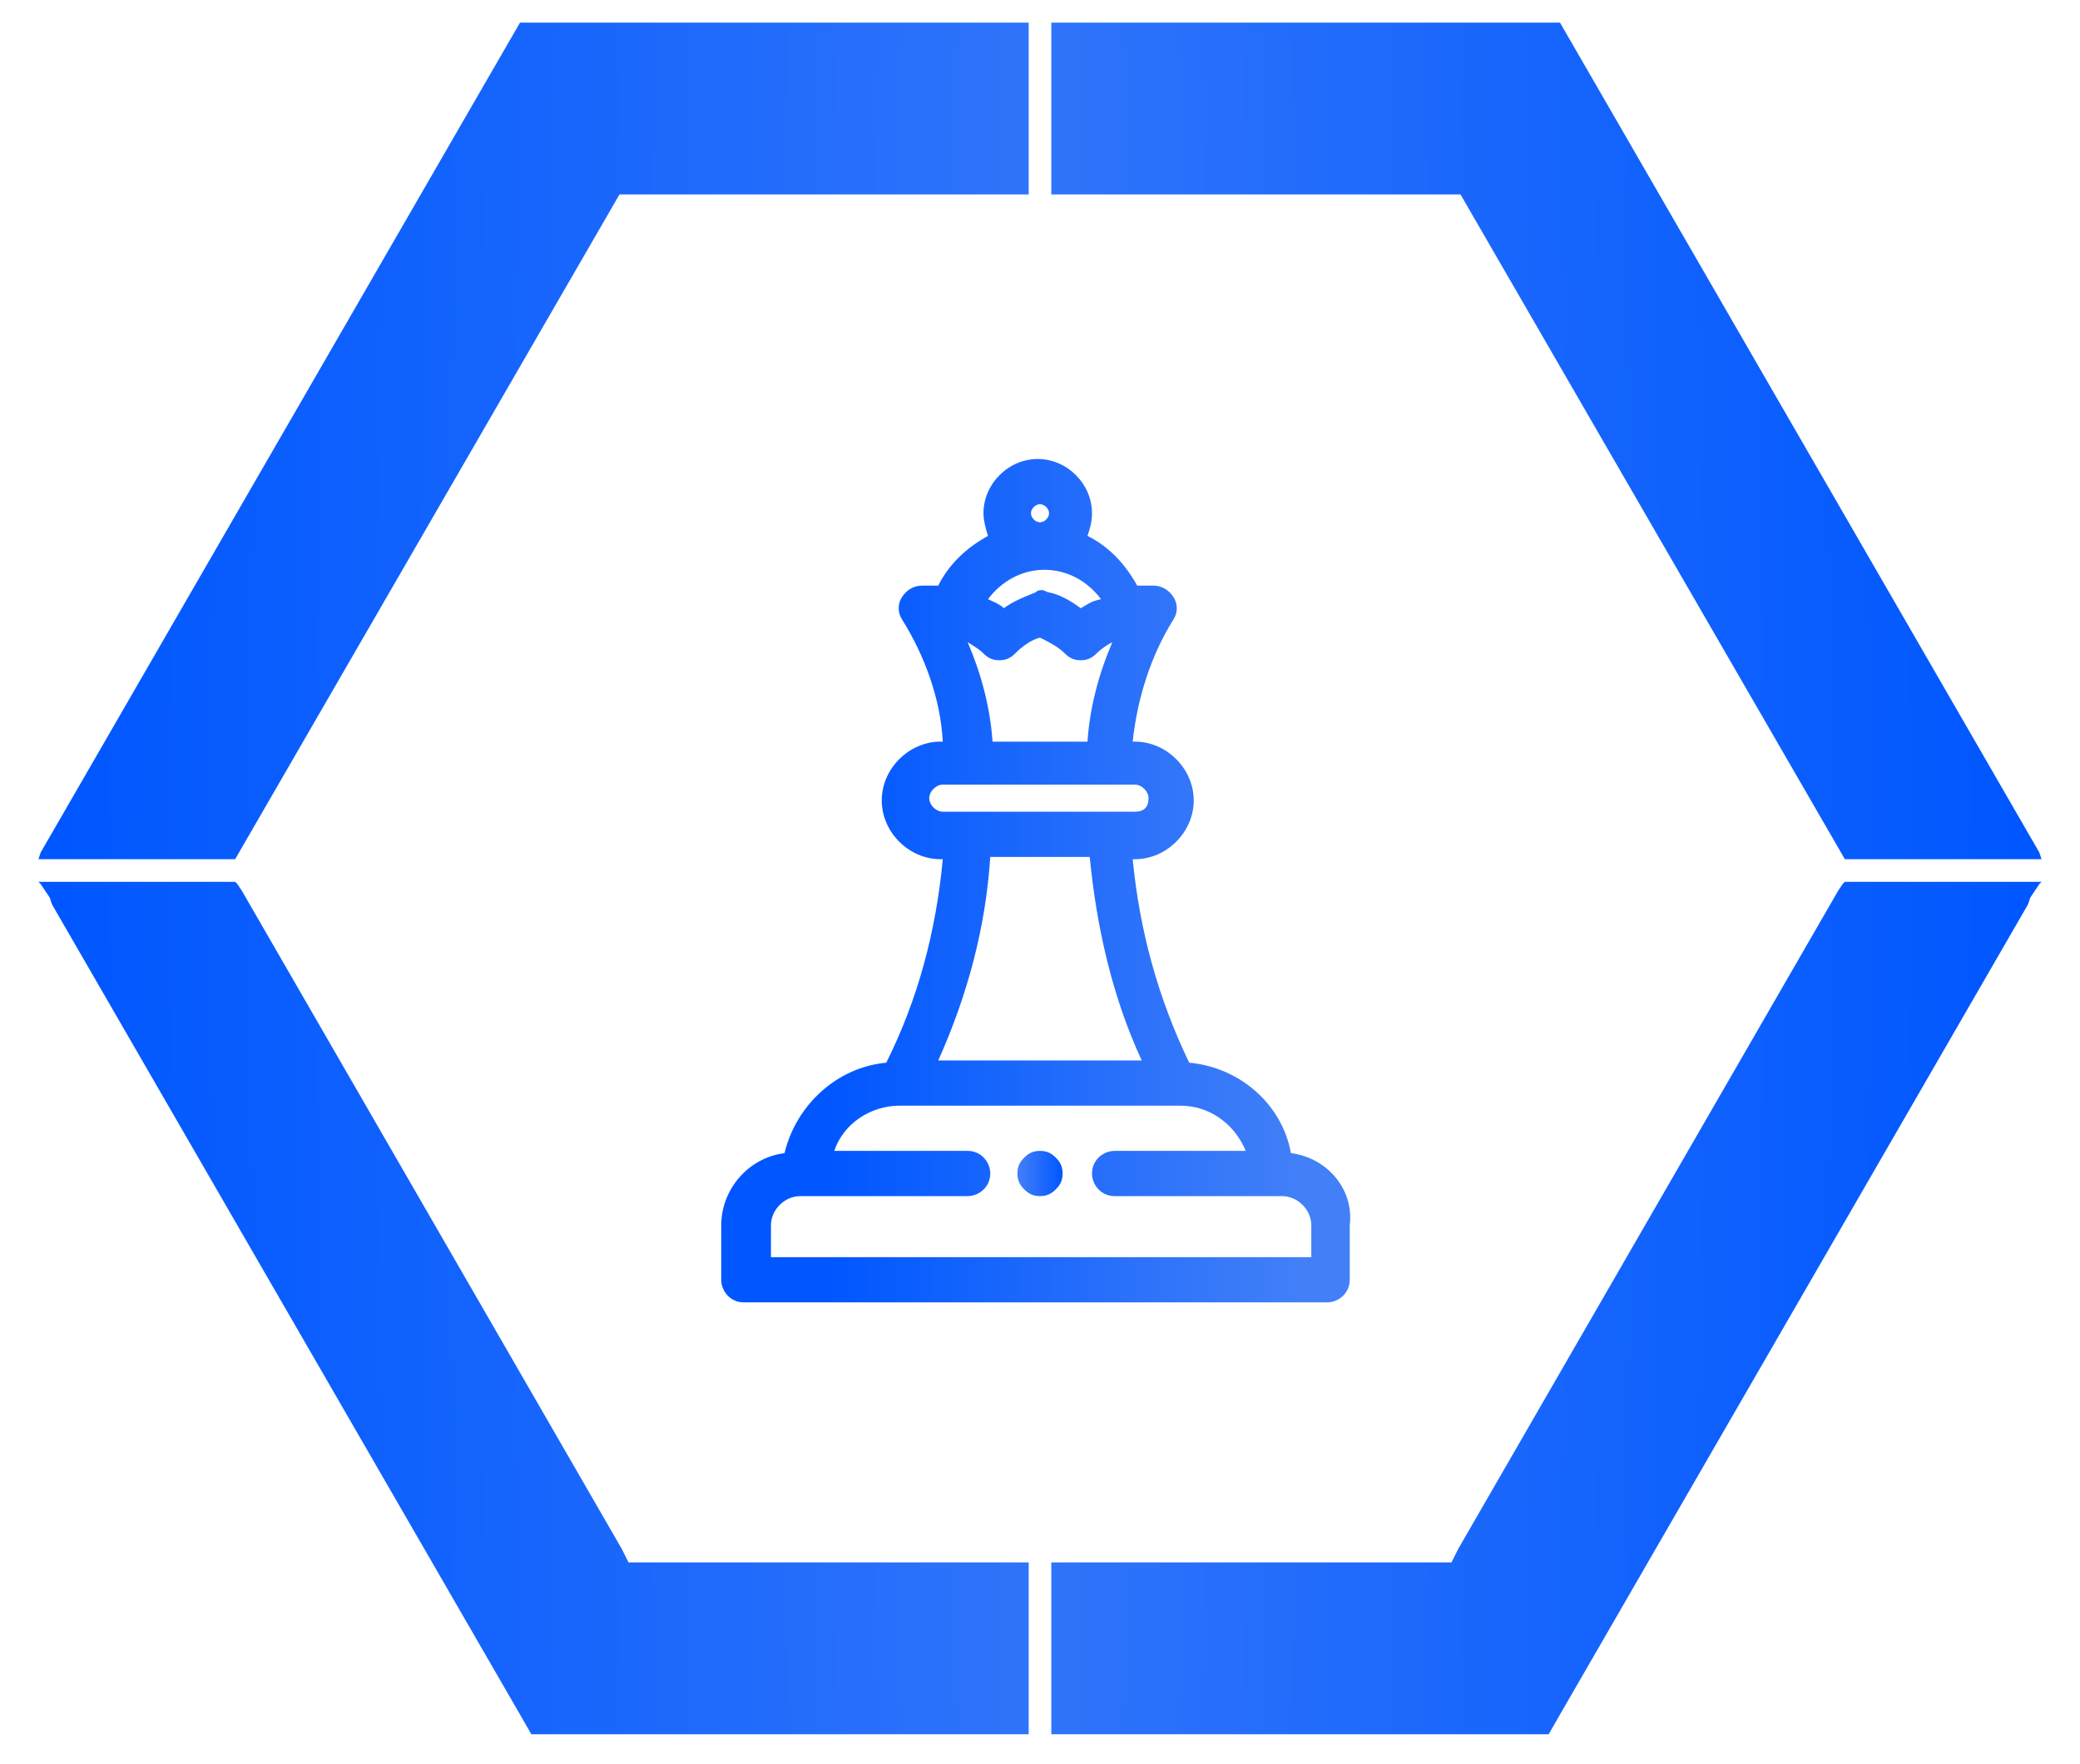
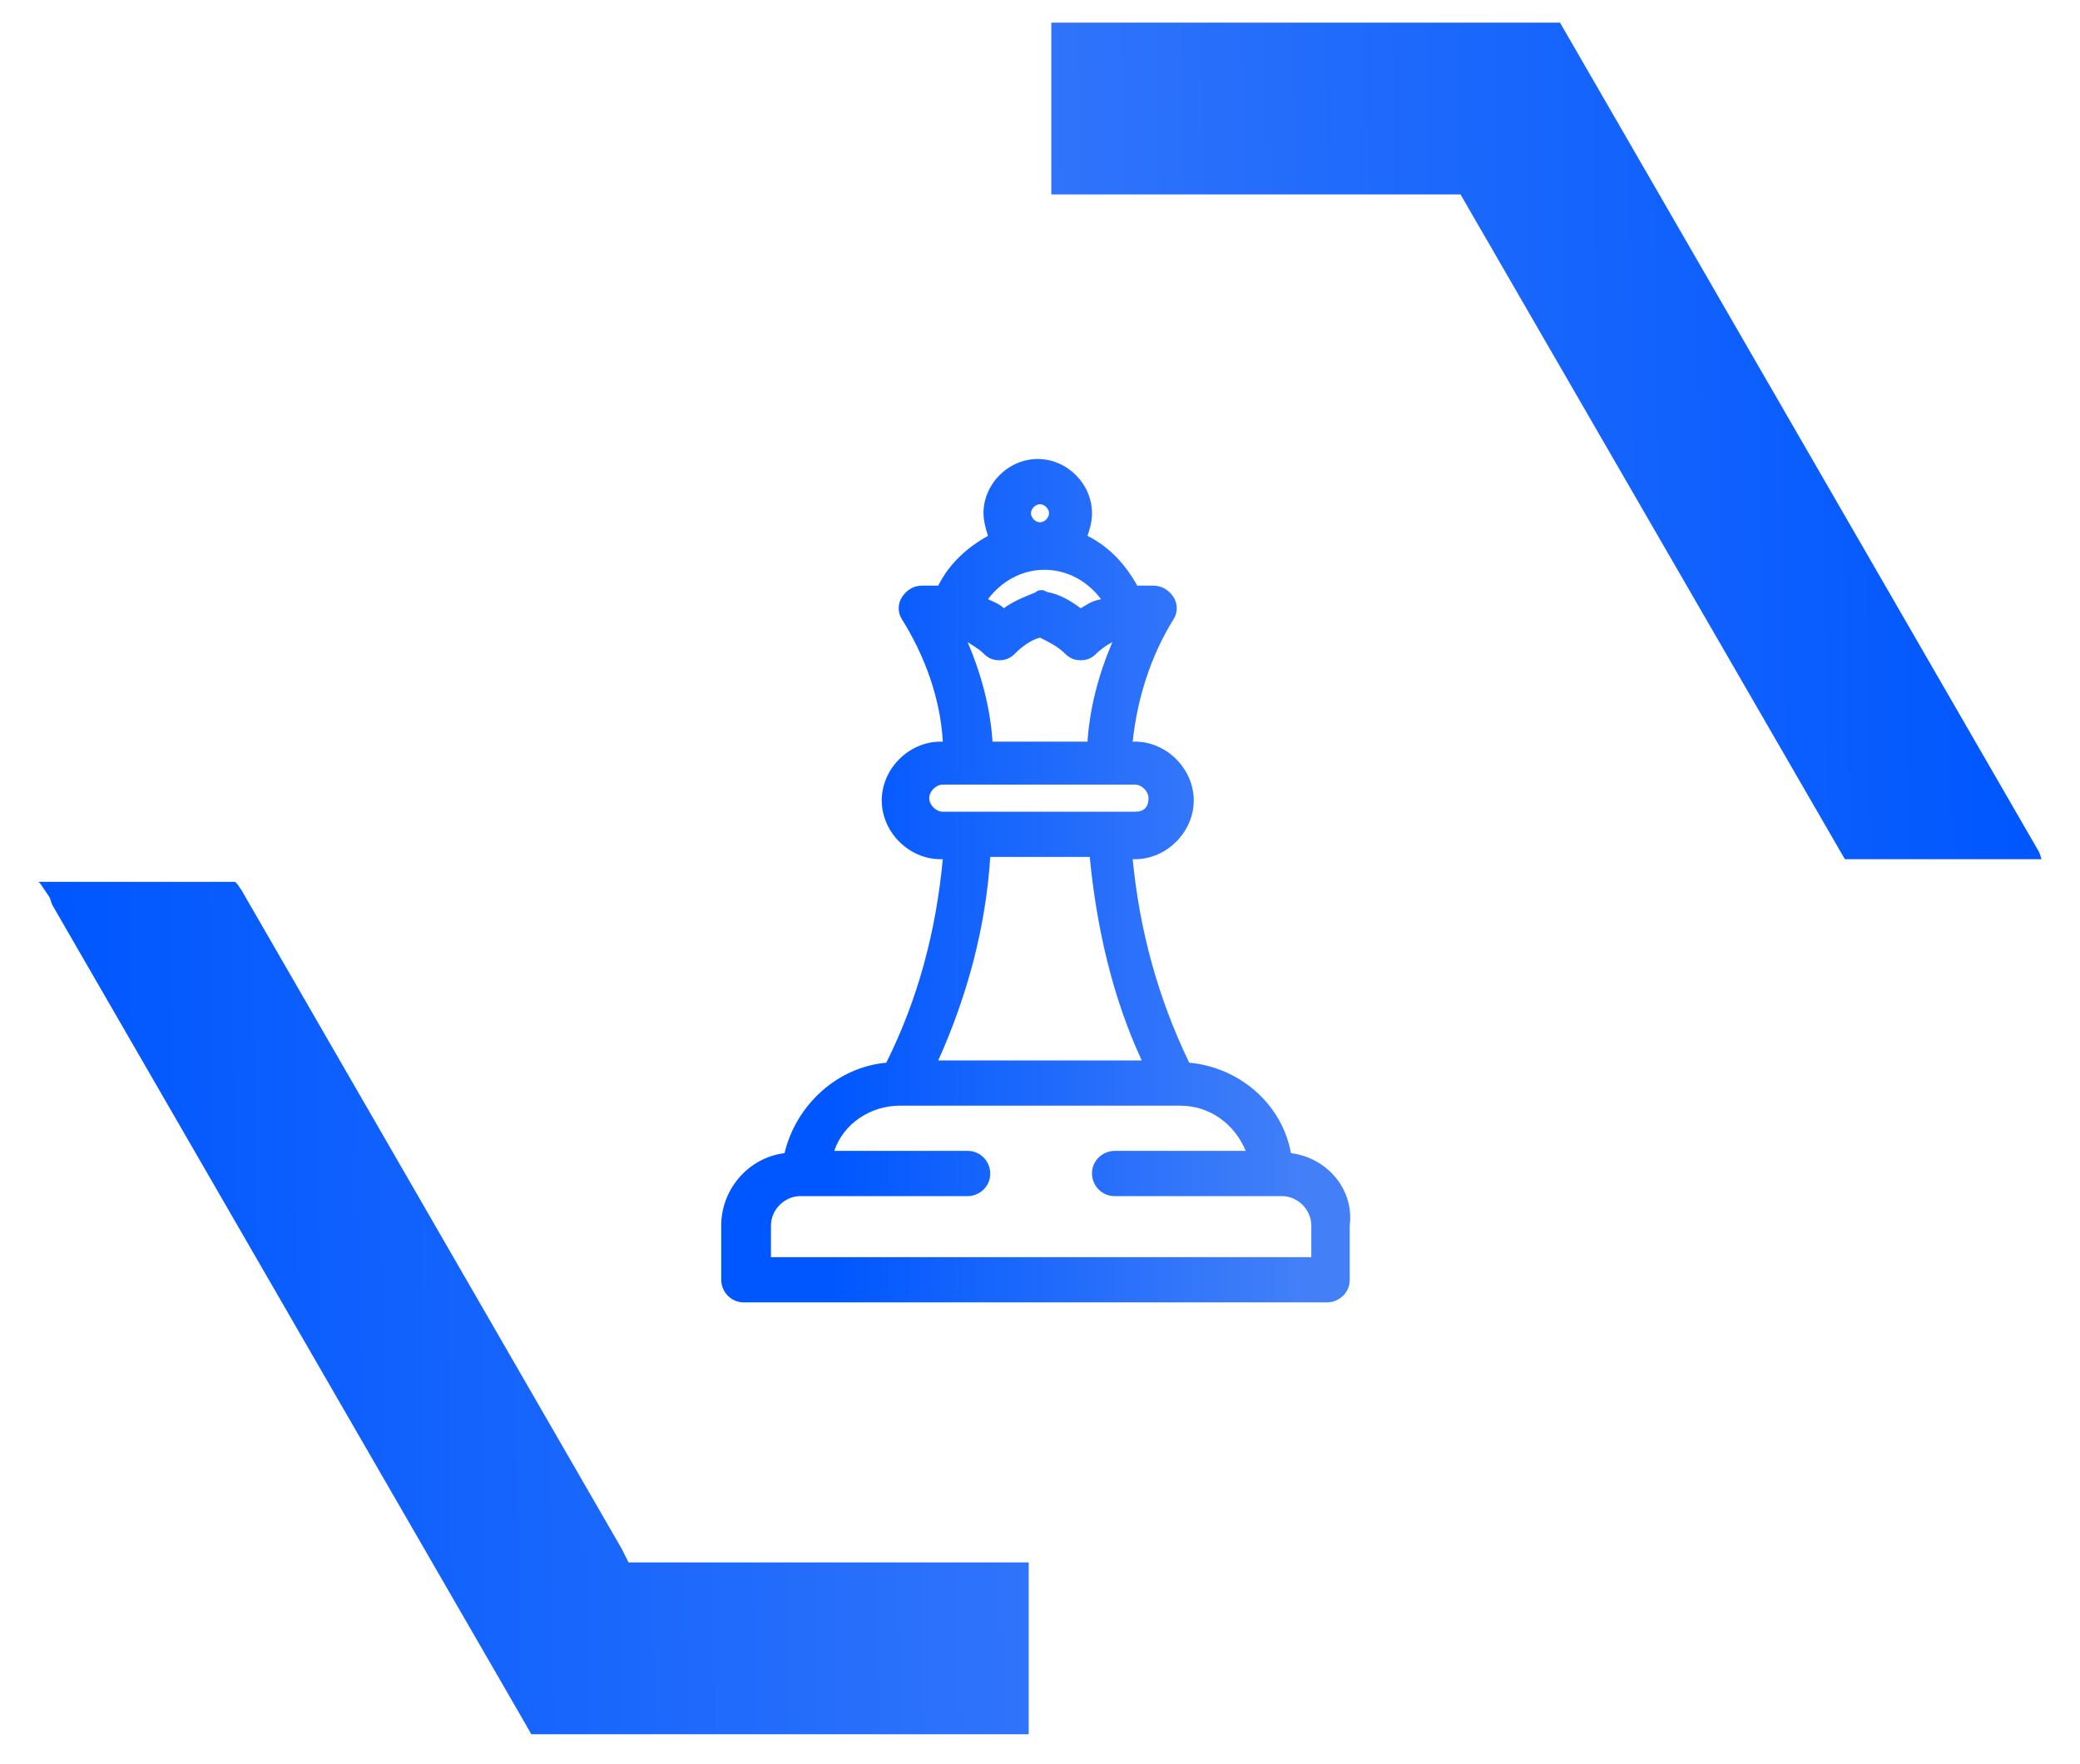
<svg xmlns="http://www.w3.org/2000/svg" version="1.1" id="Layer_1" x="0px" y="0px" viewBox="0 0 92 78" style="enable-background:new 0 0 92 78;" xml:space="preserve">
  <style type="text/css">
	.st0{fill:none;}
	.st1{fill-rule:evenodd;clip-rule:evenodd;fill:url(#SVGID_1_);}
	.st2{fill-rule:evenodd;clip-rule:evenodd;fill:url(#SVGID_00000016795715278104070220000007511414989930168254_);}
	.st3{fill-rule:evenodd;clip-rule:evenodd;fill:url(#SVGID_00000169559687956248269190000012688668602568510617_);}
	.st4{fill-rule:evenodd;clip-rule:evenodd;fill:url(#SVGID_00000080202390640046630290000002723965113339929217_);}
	.st5{fill:url(#SVGID_00000046298251124115307560000014643356692924107400_);}
	.st6{fill:url(#SVGID_00000151519801977736507400000001210386320021489538_);}
</style>
  <g>
-     <polygon class="st0" points="11.6,39 11.6,39 11.7,39 11.8,39.1 11.7,39  " />
-   </g>
+     </g>
  <g>
    <linearGradient id="SVGID_1_" gradientUnits="userSpaceOnUse" x1="63.537" y1="59.978" x2="2.763" y2="60.77" gradientTransform="matrix(1 0 0 -1 0 80)">
      <stop offset="0" style="stop-color:#4380f8" />
      <stop offset="1" style="stop-color:#0057ff" />
    </linearGradient>
-     <polygon class="st1" points="45.5,8.5 45.5,8.5 45.5,8.6 27.4,8.6 10.4,38 1.7,38 1.8,37.7 23,1 45.5,1  " />
    <linearGradient id="SVGID_00000090290149951414879020000001785473265425250956_" gradientUnits="userSpaceOnUse" x1="63.519" y1="22.714" x2="2.788" y2="21.923" gradientTransform="matrix(1 0 0 -1 0 80)">
      <stop offset="0" style="stop-color:#4380f8" />
      <stop offset="1" style="stop-color:#0057ff" />
    </linearGradient>
    <polygon style="fill-rule:evenodd;clip-rule:evenodd;fill:url(#SVGID_00000090290149951414879020000001785473265425250956_);" points="   45.5,69.1 45.5,76.7 23.5,76.7 23.1,76 2.3,40 2.2,39.7 1.8,39.1 1.7,39 10.4,39 10.5,39.1 10.7,39.4 27.5,68.5 27.8,69.1  " />
    <linearGradient id="SVGID_00000155841888412593719630000005656028006306565248_" gradientUnits="userSpaceOnUse" x1="-868.753" y1="59.978" x2="-929.527" y2="60.77" gradientTransform="matrix(-1 0 0 -1 -840.29 80)">
      <stop offset="0" style="stop-color:#4380f8" />
      <stop offset="1" style="stop-color:#0057ff" />
    </linearGradient>
    <polygon style="fill-rule:evenodd;clip-rule:evenodd;fill:url(#SVGID_00000155841888412593719630000005656028006306565248_);" points="   46.5,8.5 46.5,8.5 46.5,8.6 64.6,8.6 81.6,38 90.3,38 90.2,37.7 69,1 46.5,1  " />
    <linearGradient id="SVGID_00000060002878930248323510000002283582695934950286_" gradientUnits="userSpaceOnUse" x1="-868.771" y1="22.714" x2="-929.502" y2="21.923" gradientTransform="matrix(-1 0 0 -1 -840.29 80)">
      <stop offset="0" style="stop-color:#4380f8" />
      <stop offset="1" style="stop-color:#0057ff" />
    </linearGradient>
-     <polygon style="fill-rule:evenodd;clip-rule:evenodd;fill:url(#SVGID_00000060002878930248323510000002283582695934950286_);" points="   46.5,69.1 46.5,76.7 68.5,76.7 68.9,76 89.7,40 89.8,39.7 90.2,39.1 90.3,39 81.6,39 81.5,39.1 81.3,39.4 64.5,68.5 64.2,69.1  " />
  </g>
  <g>
    <linearGradient id="SVGID_00000013165716398677686520000000984406248843810983_" gradientUnits="userSpaceOnUse" x1="36.669" y1="41" x2="58.068" y2="41" gradientTransform="matrix(1 0 0 -1 0 80)">
      <stop offset="0" style="stop-color:#0057ff" />
      <stop offset="0.982" style="stop-color:#4380f8" />
    </linearGradient>
    <path style="fill:url(#SVGID_00000013165716398677686520000000984406248843810983_);" d="M57.1,51c-0.4-2.2-2.3-3.8-4.5-4   c-1.4-2.9-2.2-5.9-2.5-9h0.1c1.4,0,2.6-1.2,2.6-2.6s-1.2-2.6-2.6-2.6h-0.1c0.2-1.9,0.8-3.8,1.8-5.4c0.2-0.3,0.2-0.7,0-1   c-0.2-0.3-0.5-0.5-0.9-0.5c-0.2,0-0.4,0-0.7,0c-0.5-0.9-1.2-1.7-2.2-2.2c0.1-0.3,0.2-0.6,0.2-1c0-1.3-1.1-2.4-2.4-2.4   c-1.3,0-2.4,1.1-2.4,2.4c0,0.3,0.1,0.7,0.2,1c-0.9,0.5-1.7,1.2-2.2,2.2c-0.2,0-0.5,0-0.7,0c-0.4,0-0.7,0.2-0.9,0.5   c-0.2,0.3-0.2,0.7,0,1c1,1.6,1.7,3.5,1.8,5.4h-0.1c-1.4,0-2.6,1.2-2.6,2.6s1.2,2.6,2.6,2.6h0.1c-0.3,3.2-1.1,6.2-2.5,9   c-2.2,0.2-4,1.9-4.5,4c-1.6,0.2-2.8,1.6-2.8,3.2v2.4c0,0.5,0.4,1,1,1h25.8c0.5,0,1-0.4,1-1v-2.4C59.9,52.6,58.7,51.2,57.1,51z    M47.8,26.9c-0.4-0.3-0.9-0.6-1.4-0.7c-0.1,0-0.2-0.1-0.3-0.1c-0.1,0-0.2,0-0.3,0.1c-0.5,0.2-1,0.4-1.4,0.7   c-0.2-0.2-0.5-0.3-0.7-0.4c0.6-0.8,1.5-1.3,2.5-1.3s1.9,0.5,2.5,1.3C48.2,26.6,48,26.8,47.8,26.9z M44.9,28.9   c0.3-0.3,0.7-0.6,1.1-0.7c0.4,0.2,0.8,0.4,1.1,0.7c0.2,0.2,0.4,0.3,0.7,0.3c0.3,0,0.5-0.1,0.7-0.3c0.2-0.2,0.5-0.4,0.7-0.5   c-0.6,1.4-1,2.9-1.1,4.4h-4.2c-0.1-1.5-0.5-3-1.1-4.4c0.3,0.2,0.5,0.3,0.7,0.5c0.2,0.2,0.4,0.3,0.7,0.3   C44.5,29.2,44.7,29.1,44.9,28.9z M46,22.3c0.2,0,0.4,0.2,0.4,0.4c0,0.2-0.2,0.4-0.4,0.4c-0.2,0-0.4-0.2-0.4-0.4   C45.6,22.5,45.8,22.3,46,22.3z M50.2,35.9h-8.5c-0.3,0-0.6-0.3-0.6-0.6s0.3-0.6,0.6-0.6h8.5c0.3,0,0.6,0.3,0.6,0.6   C50.8,35.7,50.6,35.9,50.2,35.9z M48.2,37.9c0.3,3.1,1,6.2,2.3,9h-9c1.3-2.9,2.1-5.9,2.3-9H48.2z M43.8,51.9c0-0.5-0.4-1-1-1h-5.9   c0.4-1.2,1.6-2,2.9-2h12.4c1.3,0,2.4,0.8,2.9,2h-5.8c-0.5,0-1,0.4-1,1c0,0.5,0.4,1,1,1h7.4c0.7,0,1.3,0.6,1.3,1.3v1.4H34.1v-1.4   c0-0.7,0.6-1.3,1.3-1.3h7.4C43.3,52.9,43.8,52.5,43.8,51.9z" />
    <linearGradient id="SVGID_00000088091367085562318440000002295164946483697559_" gradientUnits="userSpaceOnUse" x1="45.012" y1="28.067" x2="46.986" y2="28.067" gradientTransform="matrix(1 0 0 -1 0 80)">
      <stop offset="0" style="stop-color:#4380f8" />
      <stop offset="1" style="stop-color:#0057ff" />
    </linearGradient>
-     <path style="fill:url(#SVGID_00000088091367085562318440000002295164946483697559_);" d="M46,52.9c0.3,0,0.5-0.1,0.7-0.3   s0.3-0.4,0.3-0.7c0-0.3-0.1-0.5-0.3-0.7s-0.4-0.3-0.7-0.3c-0.3,0-0.5,0.1-0.7,0.3c-0.2,0.2-0.3,0.4-0.3,0.7c0,0.3,0.1,0.5,0.3,0.7   S45.7,52.9,46,52.9z" />
  </g>
</svg>